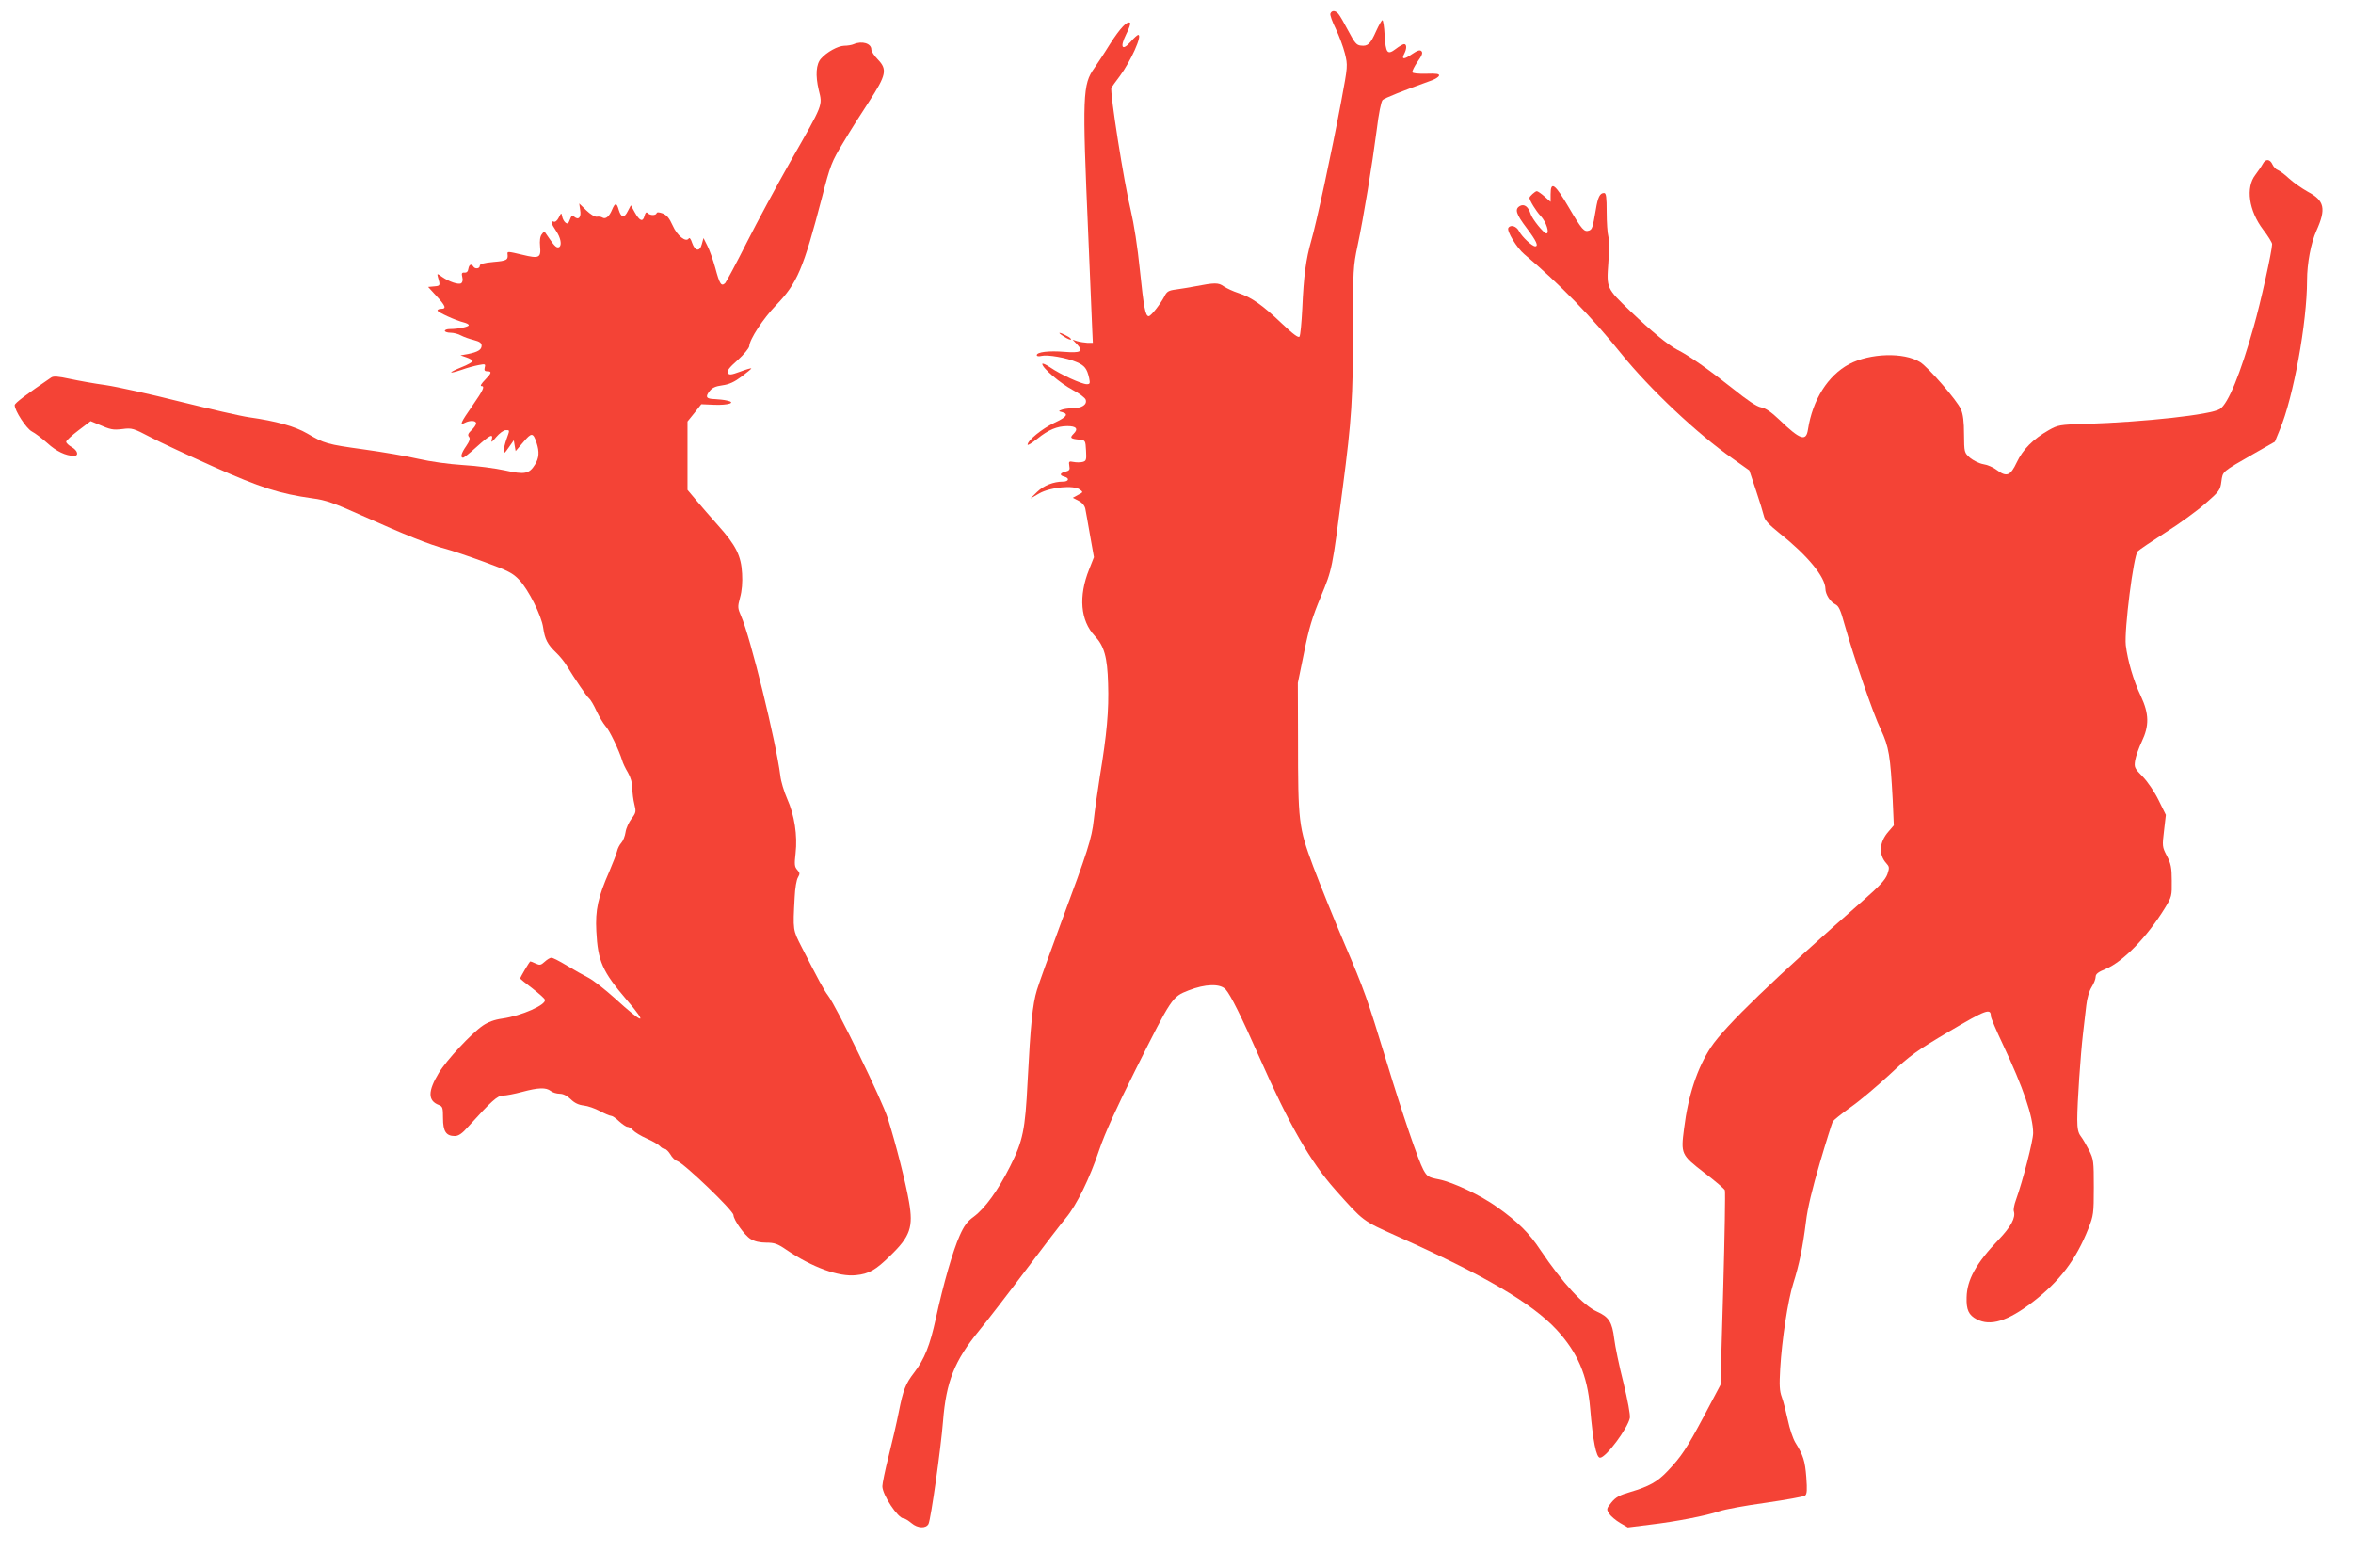
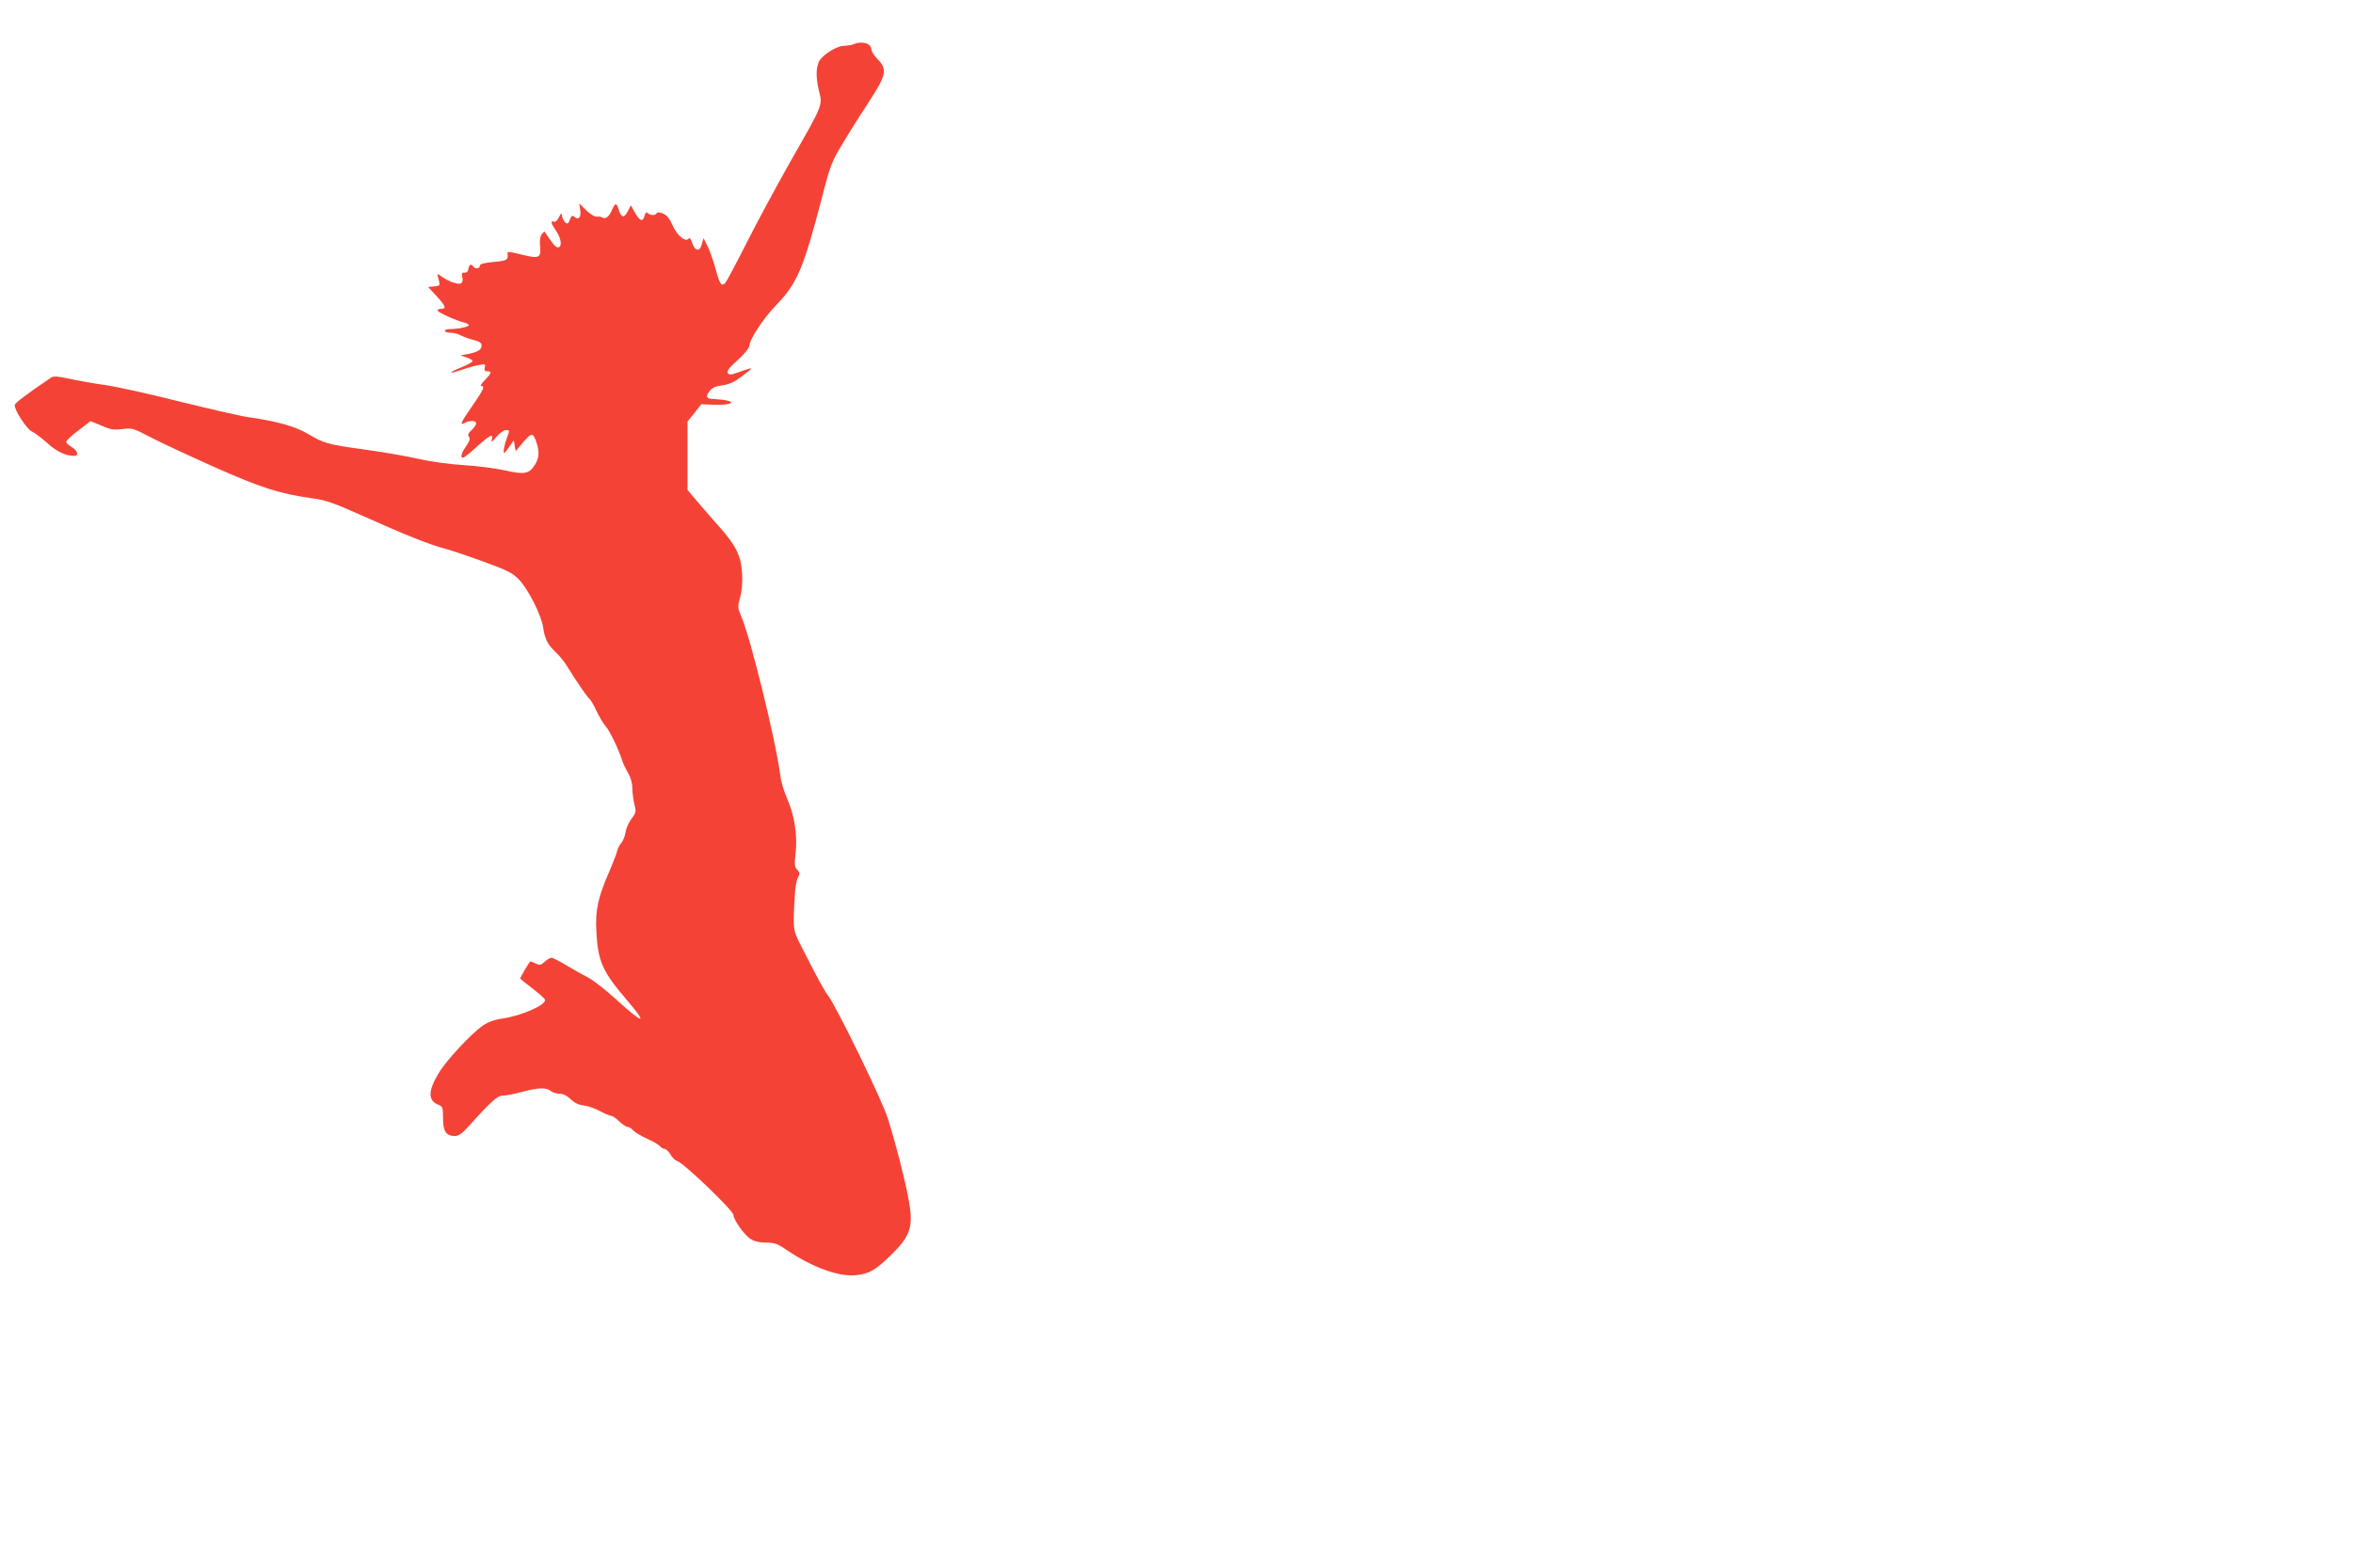
<svg xmlns="http://www.w3.org/2000/svg" version="1.0" width="1280pt" height="853pt" viewBox="0 0 1280 853" preserveAspectRatio="xMidYMid meet">
  <g transform="translate(0,853) scale(0.1,-0.1)" fill="#f44336" stroke="none">
-     <path d="M7237 8456 c-3 -7 10 -44 29 -82 18 -38 41 -99 50 -135 16 -66 16 -67 -20 -260 -54 -287 -135 -662 -163 -758 -29 -102 -41 -189 -49 -372 -4 -76 -10 -143 -15 -150 -5 -9 -35 13 -97 72 -104 99 -164 142 -236 165 -28 9 -64 26 -79 36 -29 21 -48 21 -157 0 -30 -6 -76 -13 -103 -17 -40 -5 -50 -11 -63 -38 -22 -42 -73 -107 -85 -107 -18 0 -27 46 -48 250 -13 129 -32 250 -50 327 -36 146 -115 648 -105 666 4 6 24 35 45 62 60 81 125 225 101 225 -5 0 -23 -16 -41 -37 -47 -53 -60 -31 -25 40 16 31 25 59 22 62 -14 15 -54 -27 -110 -115 -32 -52 -71 -110 -84 -129 -65 -91 -67 -145 -34 -906 11 -253 21 -489 22 -525 l3 -65 -30 0 c-16 1 -41 5 -55 9 l-25 8 24 -25 c36 -39 21 -48 -69 -41 -84 7 -150 -1 -150 -18 0 -6 10 -8 26 -4 32 8 137 -10 191 -34 44 -19 56 -35 68 -87 6 -29 4 -33 -13 -33 -28 0 -143 53 -197 90 -25 17 -45 26 -45 20 0 -22 98 -105 163 -140 37 -19 70 -44 73 -54 9 -27 -20 -46 -70 -47 -23 0 -50 -4 -60 -8 -19 -7 -19 -8 2 -13 37 -10 25 -27 -44 -59 -65 -31 -144 -95 -144 -118 0 -6 24 9 54 33 59 48 107 68 163 68 48 0 60 -15 34 -41 -23 -23 -19 -28 34 -33 29 -3 30 -5 33 -59 3 -51 1 -57 -19 -62 -12 -3 -34 -3 -49 0 -25 5 -27 3 -23 -21 4 -21 1 -26 -21 -32 -31 -7 -34 -20 -6 -27 30 -8 24 -27 -7 -27 -52 0 -105 -21 -141 -56 l-37 -36 49 28 c60 34 187 46 220 21 19 -14 19 -15 -9 -29 l-29 -16 31 -16 c20 -10 33 -26 37 -43 3 -16 15 -81 26 -146 l21 -118 -26 -66 c-59 -147 -48 -279 31 -363 51 -55 68 -115 72 -258 5 -147 -7 -277 -45 -507 -13 -82 -28 -189 -33 -236 -11 -101 -33 -169 -178 -559 -60 -162 -119 -326 -131 -365 -24 -78 -35 -191 -51 -500 -13 -262 -25 -321 -95 -460 -65 -129 -135 -227 -198 -274 -35 -25 -53 -50 -76 -102 -37 -82 -89 -263 -130 -451 -32 -147 -62 -222 -118 -295 -47 -61 -60 -94 -84 -216 -11 -56 -36 -164 -55 -239 -19 -75 -34 -149 -34 -163 0 -47 85 -175 116 -175 7 0 26 -12 43 -26 33 -28 78 -30 92 -4 13 26 67 408 79 558 17 216 62 329 196 493 42 51 157 200 254 329 97 129 196 258 219 285 57 68 129 214 181 370 30 89 92 225 197 435 198 395 199 397 288 432 92 36 172 38 202 6 27 -30 84 -144 184 -370 163 -369 277 -568 415 -723 152 -170 144 -165 334 -250 473 -212 732 -363 867 -508 115 -125 168 -248 183 -427 15 -178 33 -270 54 -270 32 0 150 159 162 216 3 18 -11 94 -35 193 -23 90 -45 197 -50 238 -11 91 -29 119 -94 148 -74 33 -187 156 -307 334 -62 94 -123 154 -235 234 -91 65 -239 135 -317 151 -58 11 -65 16 -85 52 -27 49 -114 304 -199 584 -106 348 -122 393 -231 648 -57 133 -133 322 -170 420 -79 213 -82 237 -82 692 l-1 305 34 166 c26 131 45 193 91 303 63 153 61 143 119 591 49 374 56 490 56 869 0 316 1 337 25 450 32 150 79 437 104 629 11 91 24 154 32 163 12 11 107 49 268 107 19 7 36 18 39 25 3 10 -12 13 -69 11 -45 -1 -74 2 -76 8 -2 6 11 32 28 57 25 35 30 49 21 58 -8 8 -21 4 -52 -17 -43 -30 -58 -29 -41 3 14 27 14 52 -1 52 -6 0 -27 -12 -45 -26 -46 -35 -55 -24 -61 76 -2 44 -8 80 -12 80 -4 0 -19 -26 -34 -59 -31 -70 -45 -84 -83 -79 -24 2 -34 15 -68 79 -22 42 -46 84 -54 93 -16 20 -37 21 -44 2z" />
    <path d="M4645 8290 c-11 -5 -35 -9 -53 -9 -34 -1 -94 -34 -125 -69 -28 -30 -32 -92 -13 -172 21 -86 27 -71 -155 -390 -73 -129 -180 -327 -237 -440 -57 -113 -110 -212 -117 -220 -21 -20 -30 -7 -54 83 -12 43 -31 97 -43 120 l-21 42 -9 -33 c-11 -43 -37 -39 -53 7 -6 20 -14 30 -18 24 -15 -24 -64 15 -88 71 -18 40 -32 56 -54 65 -20 7 -31 8 -33 1 -5 -13 -35 -13 -49 1 -7 7 -12 3 -17 -16 -9 -34 -26 -28 -53 20 l-21 38 -17 -32 c-19 -39 -36 -36 -49 7 -11 40 -20 40 -36 2 -15 -37 -35 -54 -52 -44 -7 5 -21 7 -32 5 -11 -1 -34 13 -57 35 l-38 37 5 -35 c7 -39 -8 -57 -31 -38 -12 10 -17 7 -25 -15 -8 -22 -13 -25 -25 -15 -7 6 -15 21 -17 33 -4 21 -5 20 -18 -6 -8 -16 -19 -26 -27 -23 -20 8 -16 -9 12 -50 25 -36 33 -78 17 -88 -12 -7 -25 4 -52 44 -13 19 -25 37 -27 39 -2 3 -9 -4 -16 -14 -9 -11 -12 -35 -9 -66 6 -62 -6 -67 -96 -45 -80 19 -83 19 -81 4 4 -32 -4 -37 -76 -43 -54 -5 -75 -11 -75 -21 0 -16 -26 -19 -35 -4 -11 17 -23 11 -27 -12 -2 -15 -9 -22 -21 -21 -15 1 -17 -4 -12 -25 4 -15 1 -28 -6 -33 -15 -9 -65 8 -103 34 -28 20 -29 20 -24 1 14 -48 14 -49 -20 -52 l-33 -3 45 -49 c50 -54 56 -70 26 -70 -11 0 -20 -4 -20 -9 0 -9 100 -55 143 -65 15 -4 27 -10 27 -15 0 -9 -57 -21 -102 -21 -16 0 -28 -4 -28 -10 0 -5 14 -10 31 -10 17 0 43 -7 57 -15 15 -8 46 -19 70 -25 31 -8 42 -16 42 -30 0 -23 -21 -35 -75 -46 l-40 -7 32 -11 c18 -6 33 -15 34 -20 0 -5 -27 -21 -61 -34 -74 -30 -74 -39 1 -14 30 11 71 22 93 26 36 7 38 6 33 -13 -4 -16 0 -21 14 -21 26 0 24 -9 -13 -47 -18 -18 -27 -33 -20 -33 21 0 13 -19 -48 -107 -64 -92 -72 -110 -41 -93 27 14 61 13 61 -3 0 -8 -11 -24 -25 -37 -18 -17 -22 -27 -14 -36 8 -9 4 -23 -15 -51 -27 -38 -33 -63 -17 -63 5 0 39 27 75 60 71 64 91 74 81 38 -5 -18 1 -14 25 15 17 20 40 37 51 37 23 0 23 3 4 -50 -8 -23 -15 -52 -15 -64 0 -16 5 -13 27 19 l28 40 5 -30 5 -29 42 49 c45 53 53 53 72 -4 16 -49 14 -82 -9 -119 -31 -50 -56 -55 -163 -31 -51 11 -153 25 -227 29 -80 5 -179 19 -245 34 -60 14 -193 37 -295 51 -202 28 -215 32 -309 87 -67 39 -168 67 -316 88 -44 6 -213 45 -375 85 -162 41 -344 81 -405 90 -60 8 -148 24 -195 34 -65 14 -89 16 -102 7 -134 -91 -198 -139 -198 -150 0 -30 63 -127 93 -143 18 -9 56 -38 85 -64 48 -44 100 -69 145 -69 27 0 20 29 -13 48 -16 9 -30 22 -30 29 0 6 30 34 67 62 l66 50 36 -15 c74 -32 84 -34 137 -28 52 7 60 4 152 -44 53 -28 208 -100 344 -161 256 -114 359 -147 538 -172 71 -9 116 -25 270 -94 232 -104 369 -159 451 -180 35 -9 132 -42 214 -72 131 -48 155 -61 190 -98 50 -53 121 -194 130 -260 9 -63 24 -91 70 -135 20 -19 46 -51 57 -70 46 -75 109 -168 123 -180 8 -6 26 -37 40 -68 15 -32 37 -68 49 -82 22 -23 73 -130 91 -188 3 -12 17 -42 31 -65 15 -26 24 -58 24 -85 0 -24 5 -63 11 -87 10 -40 9 -46 -15 -78 -15 -20 -30 -52 -33 -74 -3 -21 -13 -47 -23 -58 -10 -11 -20 -31 -23 -45 -3 -14 -22 -63 -42 -110 -62 -141 -77 -210 -71 -325 8 -164 33 -220 165 -374 120 -140 94 -136 -66 10 -51 46 -114 95 -140 109 -26 13 -80 44 -119 67 -39 24 -77 43 -84 43 -8 0 -24 -10 -37 -22 -20 -18 -26 -20 -48 -10 -14 7 -28 12 -30 12 -4 0 -55 -86 -55 -93 0 -2 29 -26 65 -53 35 -27 67 -55 69 -62 11 -27 -126 -88 -232 -103 -43 -6 -77 -19 -105 -38 -63 -43 -198 -188 -240 -258 -60 -99 -60 -151 0 -174 21 -8 23 -15 23 -72 0 -72 17 -97 64 -97 20 0 40 13 74 52 126 139 158 168 188 168 16 0 63 9 104 20 90 24 130 25 156 5 10 -8 32 -15 49 -15 19 0 40 -11 60 -30 21 -21 44 -31 71 -34 21 -2 61 -16 87 -30 26 -14 54 -26 61 -26 7 0 27 -13 44 -30 18 -16 38 -30 45 -30 8 0 22 -8 31 -19 9 -10 43 -31 75 -45 32 -14 64 -33 71 -41 7 -8 18 -15 26 -15 7 0 21 -14 31 -30 9 -17 26 -33 37 -36 37 -12 306 -270 306 -294 1 -27 60 -110 93 -130 21 -13 50 -20 85 -20 45 0 62 -6 110 -39 140 -95 285 -148 378 -138 71 7 108 28 187 106 109 105 126 156 102 293 -18 105 -72 317 -115 453 -31 99 -278 607 -326 670 -22 29 -50 81 -143 263 -48 94 -48 90 -38 272 2 47 10 95 18 107 11 19 11 25 -4 41 -15 17 -16 29 -9 91 11 95 -6 207 -46 296 -17 39 -34 95 -37 125 -23 184 -163 756 -214 870 -18 42 -19 48 -5 100 10 35 14 83 11 130 -5 96 -33 153 -130 261 -40 45 -93 106 -119 137 l-48 57 0 186 0 186 38 47 37 47 70 -3 c78 -3 122 12 70 23 -16 4 -47 7 -67 8 -46 1 -53 12 -28 43 14 19 33 27 70 32 37 5 65 18 105 48 30 23 54 42 52 44 -1 2 -29 -6 -61 -18 -49 -18 -59 -19 -67 -7 -6 10 7 29 54 70 34 31 62 65 63 76 2 38 75 149 146 223 115 119 148 197 249 584 46 179 53 196 116 300 36 61 100 162 141 224 93 143 100 174 48 228 -20 20 -36 45 -36 55 0 33 -51 48 -95 29z" />
-     <path d="M12309 7638 c-7 -13 -25 -39 -40 -59 -54 -69 -36 -195 42 -298 27 -35 49 -71 49 -79 0 -35 -63 -321 -100 -449 -73 -258 -139 -419 -184 -448 -47 -31 -412 -71 -730 -81 -143 -4 -151 -6 -201 -34 -86 -49 -141 -105 -174 -175 -35 -74 -55 -82 -110 -41 -18 14 -51 28 -73 31 -22 4 -54 20 -72 35 -31 28 -31 29 -32 127 0 68 -5 110 -17 137 -21 48 -177 228 -222 256 -88 55 -273 49 -386 -11 -116 -62 -199 -194 -224 -356 -10 -66 -42 -56 -155 53 -45 43 -76 64 -100 68 -24 4 -74 38 -155 103 -130 103 -236 178 -302 211 -51 27 -140 100 -256 211 -128 123 -128 123 -118 260 5 65 5 127 0 145 -5 17 -9 77 -9 133 0 81 -3 103 -14 103 -23 0 -34 -22 -45 -90 -17 -100 -20 -107 -36 -114 -27 -10 -39 3 -110 124 -76 130 -100 148 -100 73 l0 -41 -33 29 c-18 16 -37 29 -42 29 -9 0 -40 -28 -40 -36 0 -14 36 -73 61 -99 30 -32 50 -95 31 -95 -14 0 -78 79 -86 107 -12 38 -34 55 -57 43 -31 -17 -23 -43 36 -121 52 -69 66 -99 46 -99 -17 0 -71 51 -87 81 -14 29 -47 39 -59 19 -10 -16 46 -109 87 -143 191 -161 365 -339 528 -542 156 -193 415 -437 606 -570 l90 -64 36 -108 c20 -59 39 -122 43 -139 5 -24 26 -47 88 -97 149 -118 246 -236 247 -300 0 -30 27 -72 53 -84 19 -9 29 -29 51 -110 51 -180 155 -484 197 -571 45 -96 52 -143 65 -384 l6 -138 -30 -35 c-49 -56 -54 -124 -11 -171 17 -19 18 -24 6 -60 -11 -30 -42 -64 -138 -148 -475 -417 -746 -678 -822 -793 -74 -112 -124 -263 -146 -442 -18 -139 -16 -143 109 -240 60 -45 111 -89 113 -96 3 -7 -1 -248 -9 -535 l-15 -524 -90 -170 c-95 -178 -122 -219 -198 -299 -55 -58 -100 -83 -201 -113 -60 -17 -81 -29 -104 -57 -28 -35 -28 -37 -12 -61 8 -14 35 -36 58 -50 l43 -25 120 15 c145 17 307 49 378 73 29 10 142 31 252 46 110 16 206 33 214 39 11 8 12 30 7 100 -7 89 -16 118 -60 189 -13 22 -31 76 -40 120 -10 45 -24 102 -33 126 -13 35 -14 66 -9 155 9 157 42 373 71 464 32 101 52 198 69 335 9 76 34 179 76 322 34 116 66 216 70 224 4 7 47 42 96 77 49 34 145 115 214 179 112 105 146 129 325 235 200 118 225 127 225 82 0 -9 30 -79 66 -155 111 -236 164 -391 164 -481 0 -42 -56 -259 -94 -365 -9 -24 -14 -52 -11 -60 11 -35 -16 -85 -83 -155 -123 -129 -172 -218 -174 -314 -2 -67 11 -96 55 -119 75 -39 168 -10 302 92 149 114 238 231 306 403 27 69 29 80 29 223 0 142 -1 152 -26 202 -15 29 -35 63 -45 76 -14 18 -19 41 -19 92 0 90 18 352 31 464 6 50 14 119 18 155 4 39 16 79 29 100 12 19 22 44 22 56 0 15 13 26 55 43 94 39 225 174 321 330 38 62 39 67 38 150 0 72 -5 94 -27 136 -25 48 -25 53 -15 136 l10 86 -39 79 c-22 45 -59 100 -86 128 -46 47 -48 51 -42 90 4 23 20 68 36 102 41 86 40 151 -5 247 -40 83 -72 194 -82 277 -9 82 42 489 65 511 9 9 77 55 152 103 75 47 172 118 216 157 76 66 81 73 87 120 8 56 1 50 175 150 l116 66 27 66 c74 176 148 583 148 812 0 91 21 204 51 270 54 120 44 164 -47 212 -32 18 -78 50 -102 72 -23 22 -51 42 -61 46 -10 3 -23 17 -29 30 -14 31 -38 32 -53 3z" />
-     <path d="M5788 6699 c18 -12 35 -19 38 -16 3 3 -8 13 -25 21 -43 23 -52 19 -13 -5z" />
  </g>
</svg>